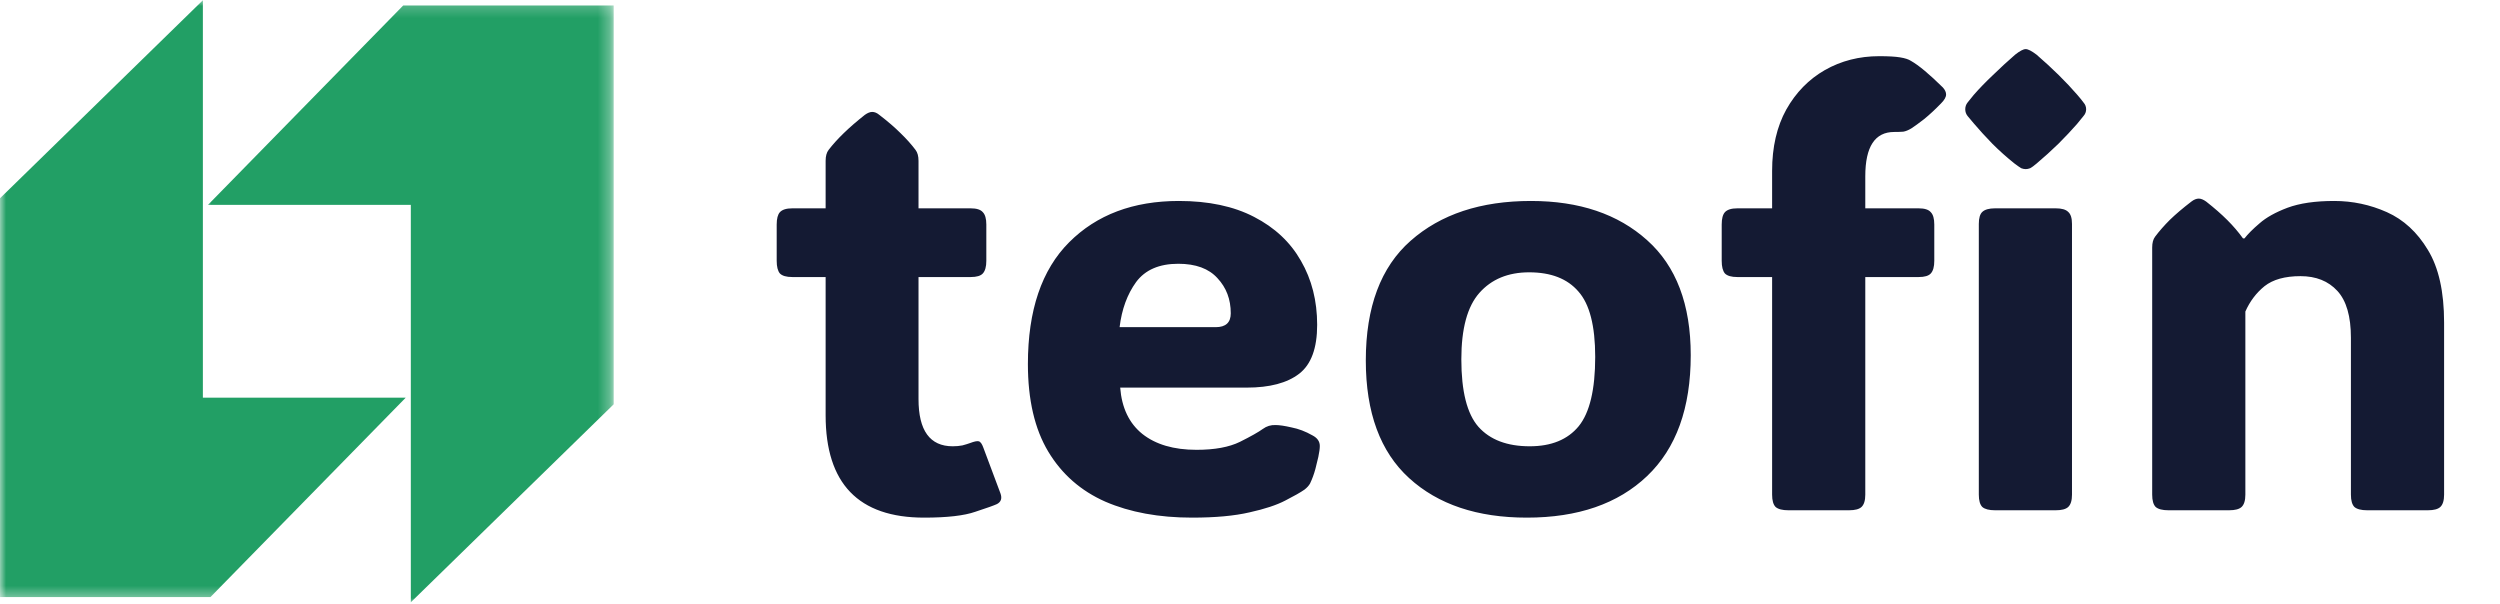
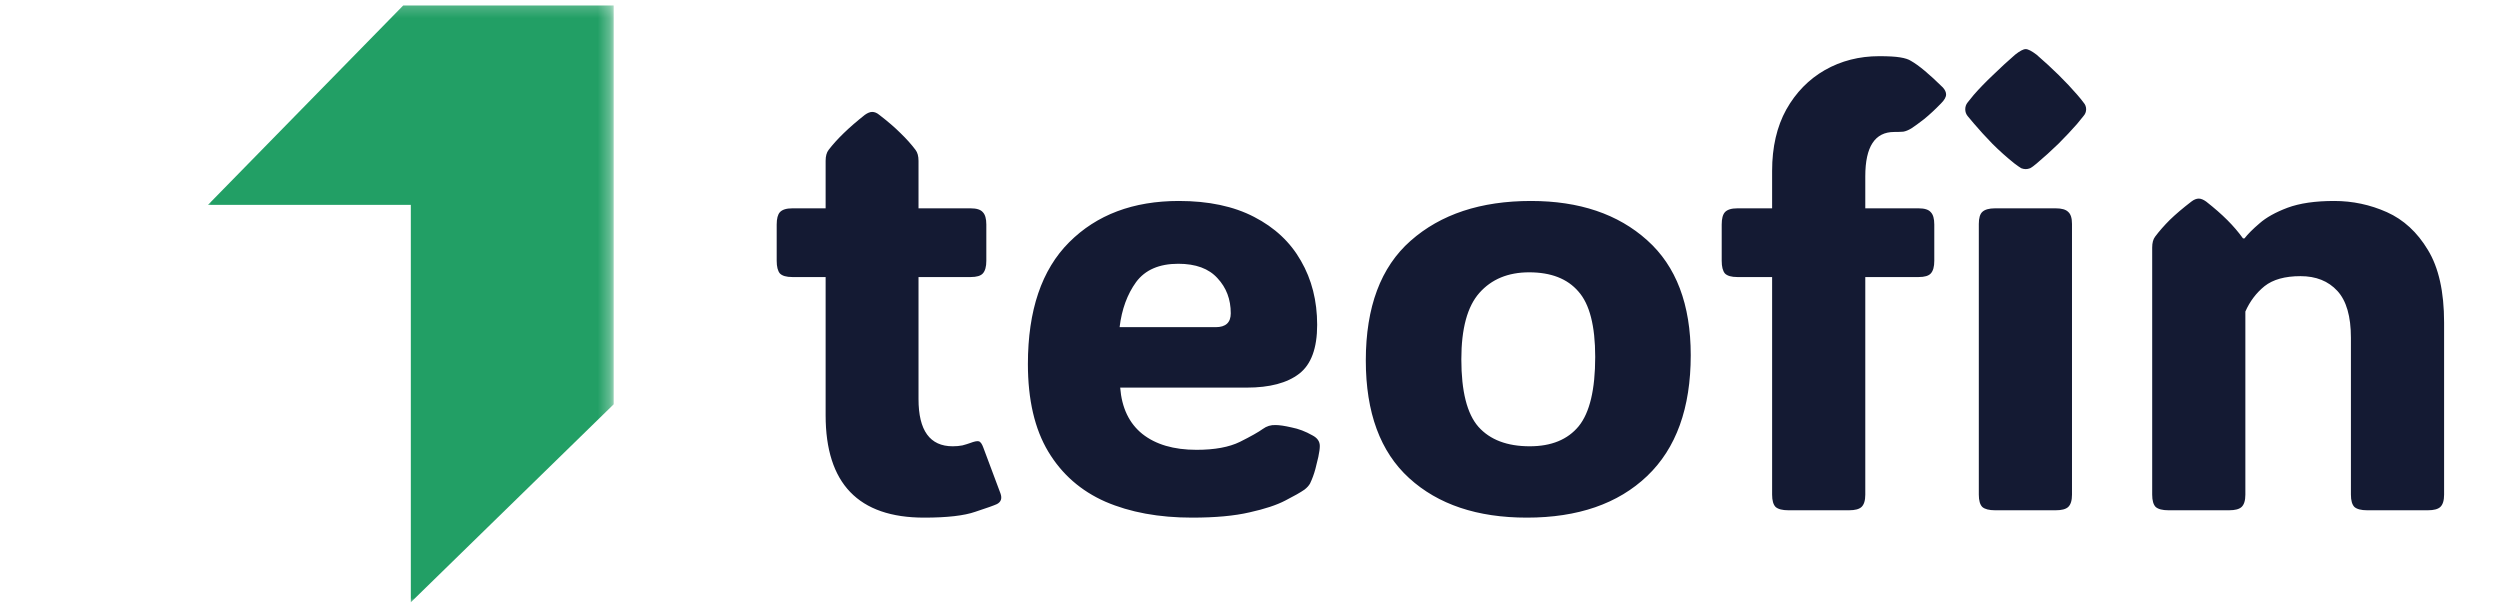
<svg xmlns="http://www.w3.org/2000/svg" width="207" height="50" viewBox="0 0 207 50" fill="none">
  <mask id="mask0_2708_22" style="mask-type:luminance" maskUnits="userSpaceOnUse" x="0" y="0" width="35" height="50">
    <path d="M0 0H34.032V49.623H0V0Z" fill="white" />
  </mask>
  <g mask="url(#mask0_2708_22)">
-     <path d="M0 16.417V49.435H17.428L33.594 32.927H16.798V0.02L0 16.417Z" fill="#229F65" />
-   </g>
+     </g>
  <mask id="mask1_2708_22" style="mask-type:luminance" maskUnits="userSpaceOnUse" x="16" y="0" width="35" height="50">
    <path d="M16.783 0.206H50.699V50H16.783V0.206Z" fill="white" />
  </mask>
  <g mask="url(#mask1_2708_22)">
    <path d="M50.814 33.475V0.453H33.386L17.221 16.963H34.016V49.869L50.814 33.475Z" fill="#229F65" />
  </g>
  <path d="M76.517 42.86C71.08 42.86 68.362 40.036 68.362 34.389V22.939H65.603C65.115 22.939 64.773 22.841 64.578 22.645C64.399 22.434 64.31 22.084 64.31 21.596V18.593C64.31 18.105 64.399 17.763 64.578 17.567C64.773 17.356 65.115 17.25 65.603 17.25H68.362V13.319C68.362 12.929 68.444 12.628 68.606 12.416C69.29 11.521 70.291 10.552 71.609 9.511C71.837 9.348 72.041 9.267 72.22 9.267C72.415 9.267 72.61 9.348 72.806 9.511C73.505 10.048 74.091 10.552 74.564 11.024C75.052 11.496 75.467 11.96 75.809 12.416C75.971 12.628 76.053 12.929 76.053 13.319V17.25H80.374C80.862 17.25 81.196 17.356 81.375 17.567C81.57 17.763 81.668 18.105 81.668 18.593V21.596C81.668 22.084 81.57 22.434 81.375 22.645C81.196 22.841 80.862 22.939 80.374 22.939H76.053V33.046C76.053 35.65 76.997 36.952 78.885 36.952C79.178 36.952 79.446 36.928 79.69 36.879C79.935 36.814 80.146 36.749 80.325 36.684C80.667 36.553 80.903 36.505 81.033 36.537C81.18 36.57 81.31 36.749 81.424 37.074L82.84 40.858C82.986 41.265 82.889 41.558 82.547 41.737C82.303 41.851 81.709 42.063 80.765 42.372C79.837 42.698 78.421 42.86 76.517 42.86ZM98.709 42.86C95.958 42.86 93.566 42.421 91.531 41.542C89.497 40.647 87.918 39.263 86.795 37.392C85.672 35.52 85.11 33.103 85.11 30.141C85.11 25.697 86.25 22.336 88.528 20.058C90.807 17.779 93.834 16.64 97.61 16.64C100.068 16.64 102.143 17.079 103.836 17.958C105.545 18.837 106.839 20.049 107.718 21.596C108.613 23.142 109.061 24.908 109.061 26.894C109.061 28.83 108.564 30.181 107.571 30.946C106.578 31.711 105.13 32.094 103.226 32.094H92.752C92.882 33.77 93.493 35.048 94.583 35.927C95.69 36.806 97.187 37.245 99.075 37.245C100.573 37.245 101.769 37.025 102.664 36.586C103.576 36.13 104.21 35.772 104.568 35.512C104.878 35.284 105.228 35.178 105.618 35.194C105.927 35.194 106.367 35.259 106.937 35.39C107.522 35.504 108.1 35.723 108.67 36.049C109.077 36.26 109.28 36.553 109.28 36.928C109.28 37.139 109.24 37.44 109.158 37.831C109.109 38.059 109.028 38.393 108.914 38.832C108.8 39.255 108.654 39.654 108.475 40.028C108.377 40.207 108.222 40.378 108.011 40.541C107.685 40.769 107.156 41.07 106.424 41.444C105.708 41.819 104.723 42.144 103.47 42.421C102.216 42.714 100.63 42.86 98.709 42.86ZM92.703 27.089H100.662C101.492 27.089 101.907 26.706 101.907 25.941C101.907 24.786 101.541 23.817 100.809 23.036C100.092 22.239 99.01 21.84 97.561 21.84C95.983 21.84 94.819 22.344 94.07 23.354C93.338 24.363 92.882 25.608 92.703 27.089ZM126.419 42.86C122.317 42.86 119.07 41.77 116.678 39.589C114.285 37.408 113.089 34.161 113.089 29.848C113.089 25.421 114.326 22.116 116.8 19.936C119.29 17.738 122.61 16.64 126.761 16.64C130.765 16.64 133.971 17.722 136.38 19.887C138.789 22.035 139.993 25.209 139.993 29.408C139.993 33.786 138.789 37.123 136.38 39.418C133.971 41.713 130.651 42.86 126.419 42.86ZM126.663 36.952C128.453 36.952 129.804 36.399 130.716 35.292C131.627 34.169 132.083 32.257 132.083 29.555C132.083 26.983 131.619 25.176 130.691 24.135C129.78 23.077 128.421 22.548 126.614 22.548C124.873 22.548 123.497 23.117 122.488 24.257C121.495 25.38 120.999 27.211 120.999 29.75C120.999 32.403 121.471 34.267 122.415 35.341C123.375 36.415 124.791 36.952 126.663 36.952ZM154.446 40.956C154.446 41.444 154.34 41.786 154.129 41.981C153.934 42.16 153.592 42.25 153.104 42.25H148.074C147.586 42.25 147.236 42.16 147.024 41.981C146.829 41.786 146.731 41.444 146.731 40.956V22.939H143.851C143.362 22.939 143.021 22.841 142.825 22.645C142.646 22.434 142.557 22.084 142.557 21.596V18.593C142.557 18.105 142.646 17.763 142.825 17.567C143.021 17.356 143.362 17.25 143.851 17.25H146.731V14.149C146.731 12.18 147.122 10.487 147.903 9.071C148.701 7.655 149.767 6.565 151.102 5.8C152.452 5.035 153.95 4.652 155.594 4.652C156.359 4.652 156.937 4.685 157.327 4.75C157.734 4.815 158.035 4.913 158.23 5.043C158.865 5.401 159.744 6.133 160.867 7.24C161.046 7.436 161.136 7.631 161.136 7.826C161.136 8.038 160.997 8.282 160.721 8.559C160.232 9.063 159.769 9.494 159.329 9.853C158.89 10.194 158.532 10.455 158.255 10.634C158.011 10.78 157.791 10.87 157.596 10.902C157.417 10.919 157.164 10.927 156.839 10.927C155.244 10.927 154.446 12.148 154.446 14.589V17.25H158.865C159.354 17.25 159.687 17.356 159.866 17.567C160.062 17.763 160.159 18.105 160.159 18.593V21.596C160.159 22.084 160.062 22.434 159.866 22.645C159.687 22.841 159.354 22.939 158.865 22.939H154.446V40.956ZM162.723 9.047C162.723 8.835 162.788 8.648 162.918 8.485C163.048 8.323 163.219 8.111 163.431 7.851C163.886 7.33 164.415 6.785 165.018 6.215C165.62 5.629 166.23 5.067 166.849 4.53C167.239 4.221 167.532 4.066 167.728 4.066C167.923 4.066 168.224 4.221 168.631 4.53C169.949 5.67 171.072 6.776 172 7.851C172.212 8.095 172.382 8.306 172.513 8.485C172.659 8.648 172.732 8.835 172.732 9.047C172.732 9.258 172.659 9.446 172.513 9.608C172.382 9.771 172.203 9.991 171.976 10.268C171.536 10.772 171.023 11.317 170.438 11.903C169.852 12.473 169.249 13.018 168.631 13.539C168.403 13.734 168.224 13.865 168.094 13.93C167.964 13.979 167.841 14.003 167.728 14.003C167.614 14.003 167.492 13.979 167.361 13.93C167.247 13.865 167.06 13.734 166.8 13.539C166.149 13.018 165.538 12.473 164.969 11.903C164.399 11.317 163.886 10.756 163.431 10.219C163.219 9.958 163.048 9.755 162.918 9.608C162.788 9.446 162.723 9.258 162.723 9.047ZM171.561 40.956C171.561 41.444 171.455 41.786 171.243 41.981C171.048 42.16 170.706 42.25 170.218 42.25H165.188C164.7 42.25 164.35 42.16 164.139 41.981C163.943 41.786 163.846 41.444 163.846 40.956V18.544C163.846 18.056 163.943 17.722 164.139 17.543C164.35 17.348 164.7 17.25 165.188 17.25H170.218C170.706 17.25 171.048 17.348 171.243 17.543C171.455 17.722 171.561 18.056 171.561 18.544V40.956ZM202.371 26.698V40.956C202.371 41.444 202.265 41.786 202.054 41.981C201.858 42.16 201.517 42.25 201.028 42.25H195.999C195.511 42.25 195.161 42.16 194.949 41.981C194.754 41.786 194.656 41.444 194.656 40.956V27.968C194.656 26.194 194.282 24.9 193.533 24.086C192.785 23.272 191.767 22.865 190.481 22.865C189.196 22.865 188.203 23.142 187.503 23.695C186.819 24.249 186.29 24.949 185.916 25.795V40.956C185.916 41.444 185.81 41.786 185.599 41.981C185.403 42.16 185.062 42.25 184.573 42.25H179.544C179.056 42.25 178.706 42.16 178.494 41.981C178.299 41.786 178.201 41.444 178.201 40.956V20.497C178.201 20.106 178.283 19.805 178.445 19.594C178.787 19.138 179.194 18.674 179.666 18.202C180.154 17.73 180.748 17.226 181.448 16.689C181.66 16.526 181.863 16.444 182.059 16.444C182.238 16.444 182.441 16.526 182.669 16.689C183.353 17.226 183.938 17.738 184.427 18.227C184.915 18.715 185.346 19.219 185.721 19.74H185.843C186.119 19.382 186.535 18.967 187.088 18.495C187.641 18.007 188.414 17.576 189.407 17.201C190.416 16.827 191.702 16.64 193.265 16.64C194.795 16.64 196.251 16.949 197.635 17.567C199.018 18.186 200.149 19.227 201.028 20.692C201.924 22.157 202.371 24.159 202.371 26.698Z" fill="#141A33" />
</svg>